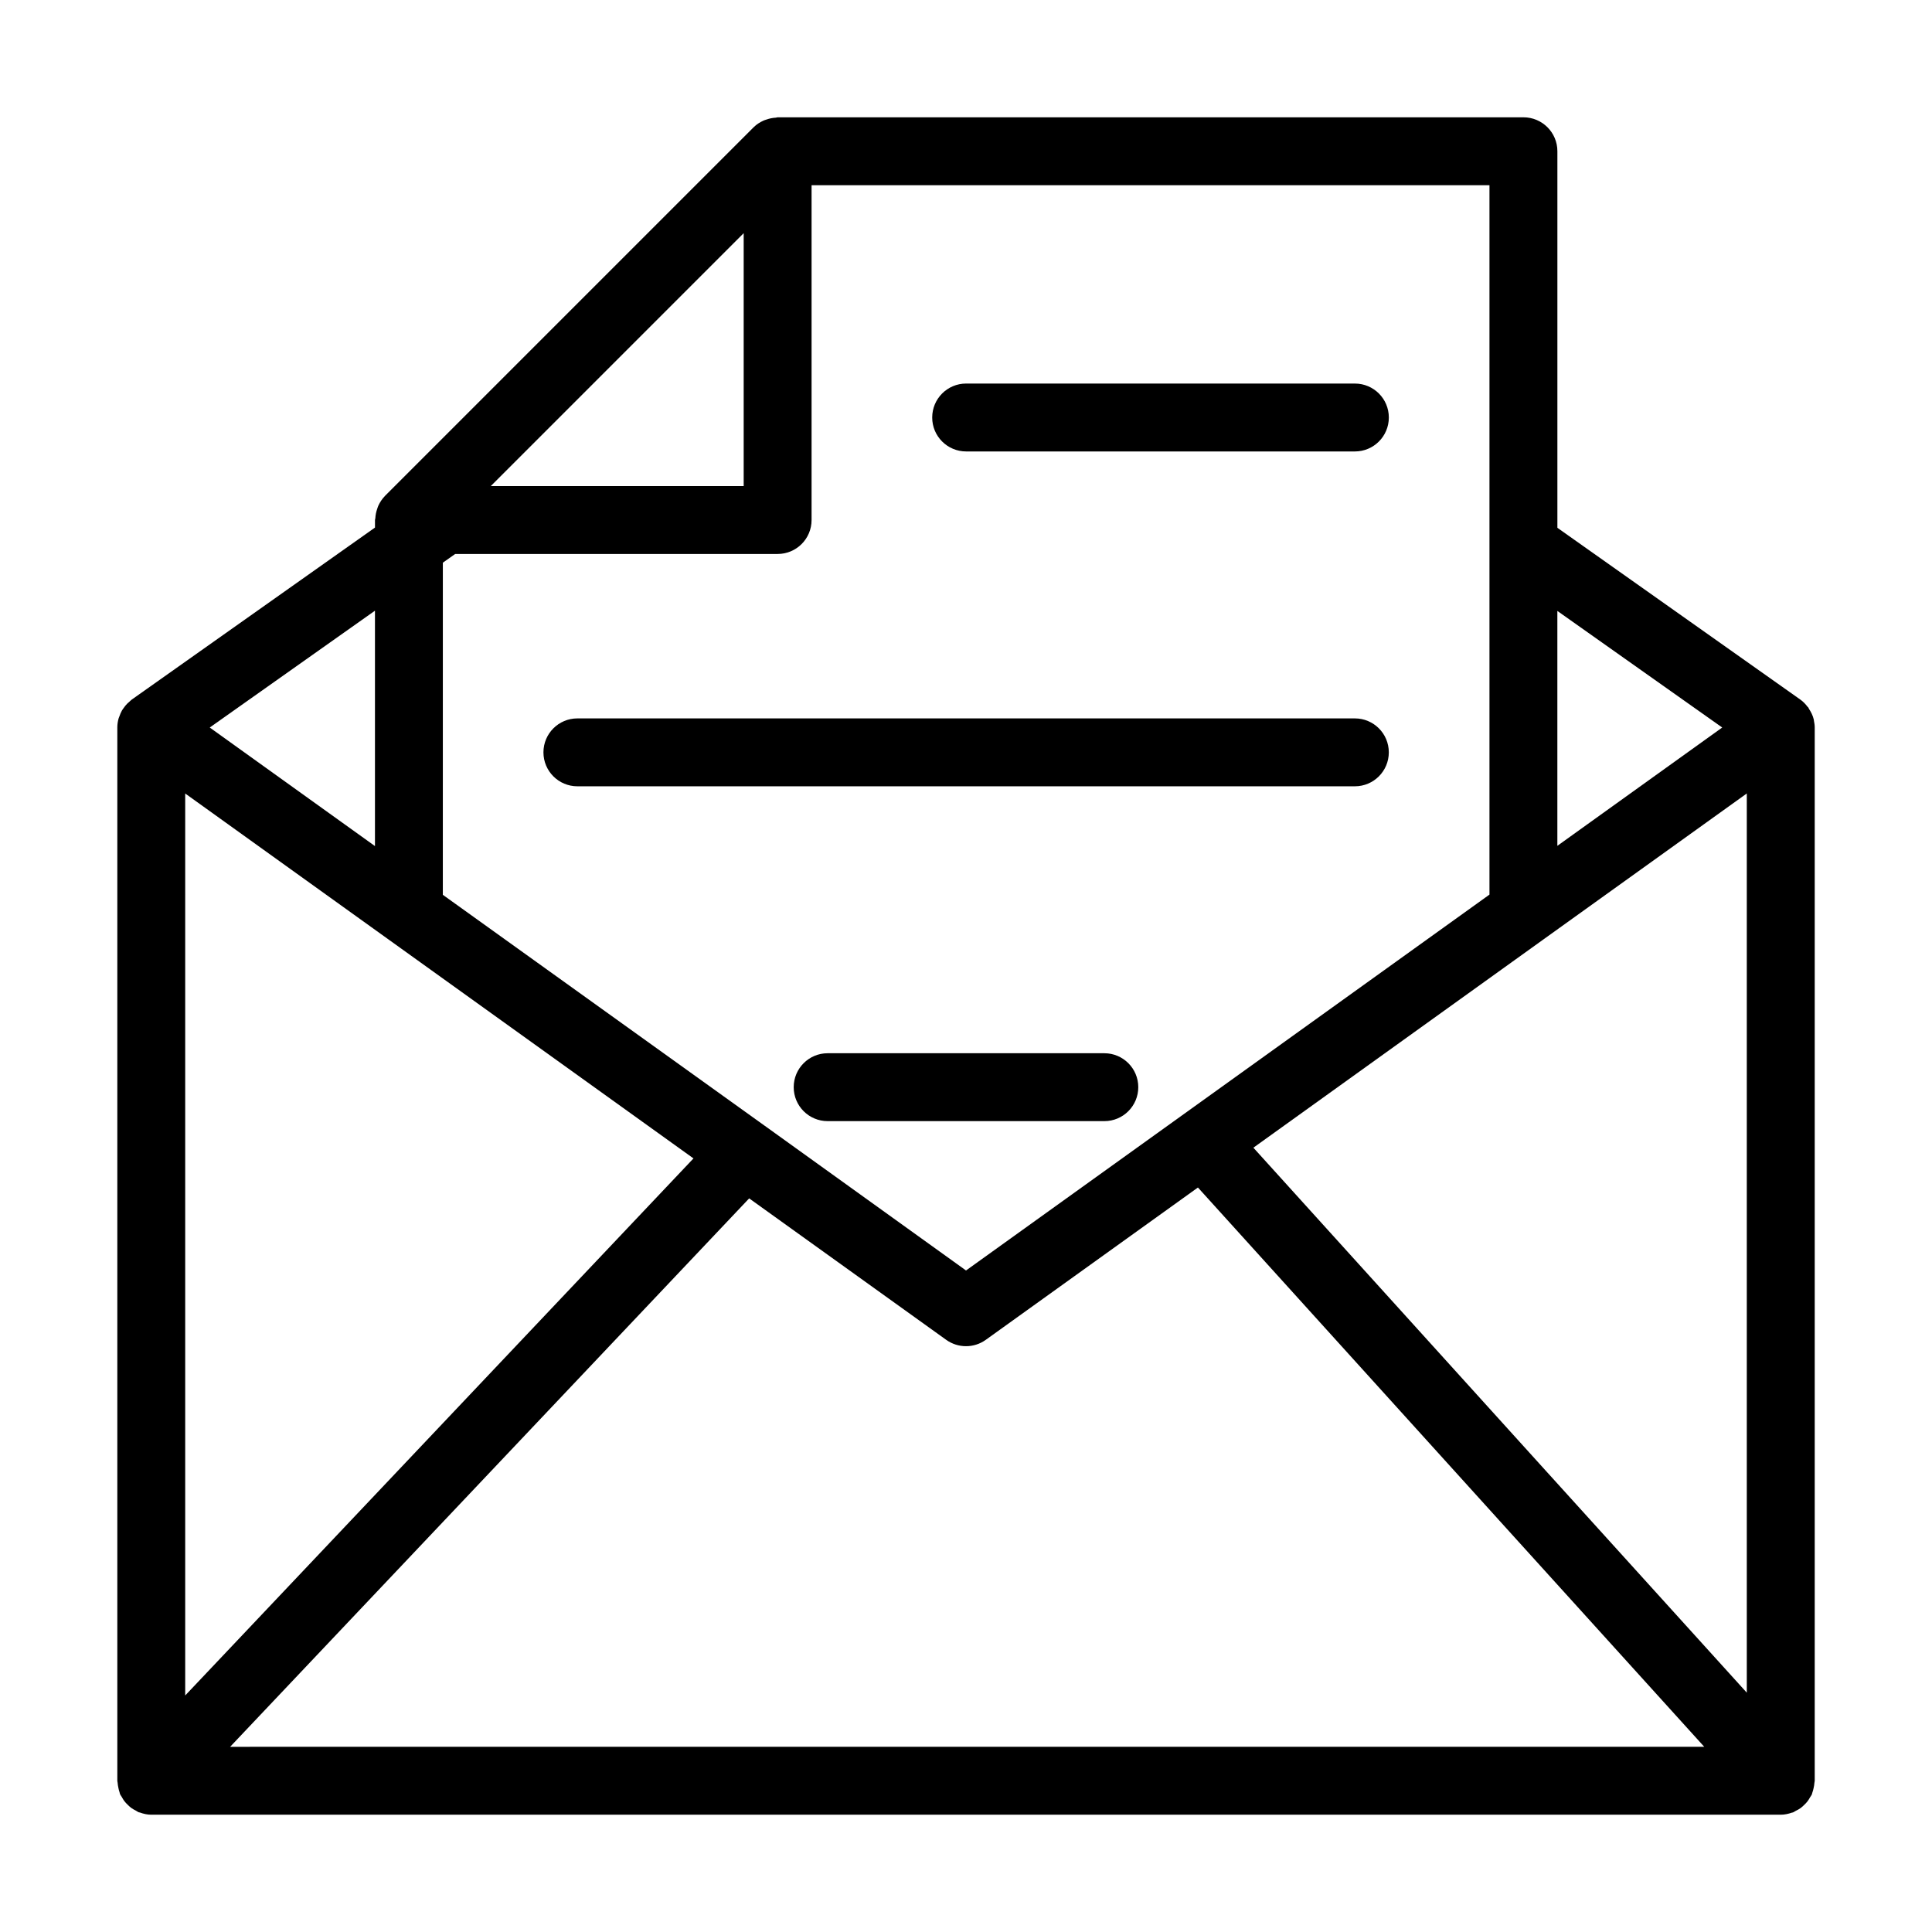
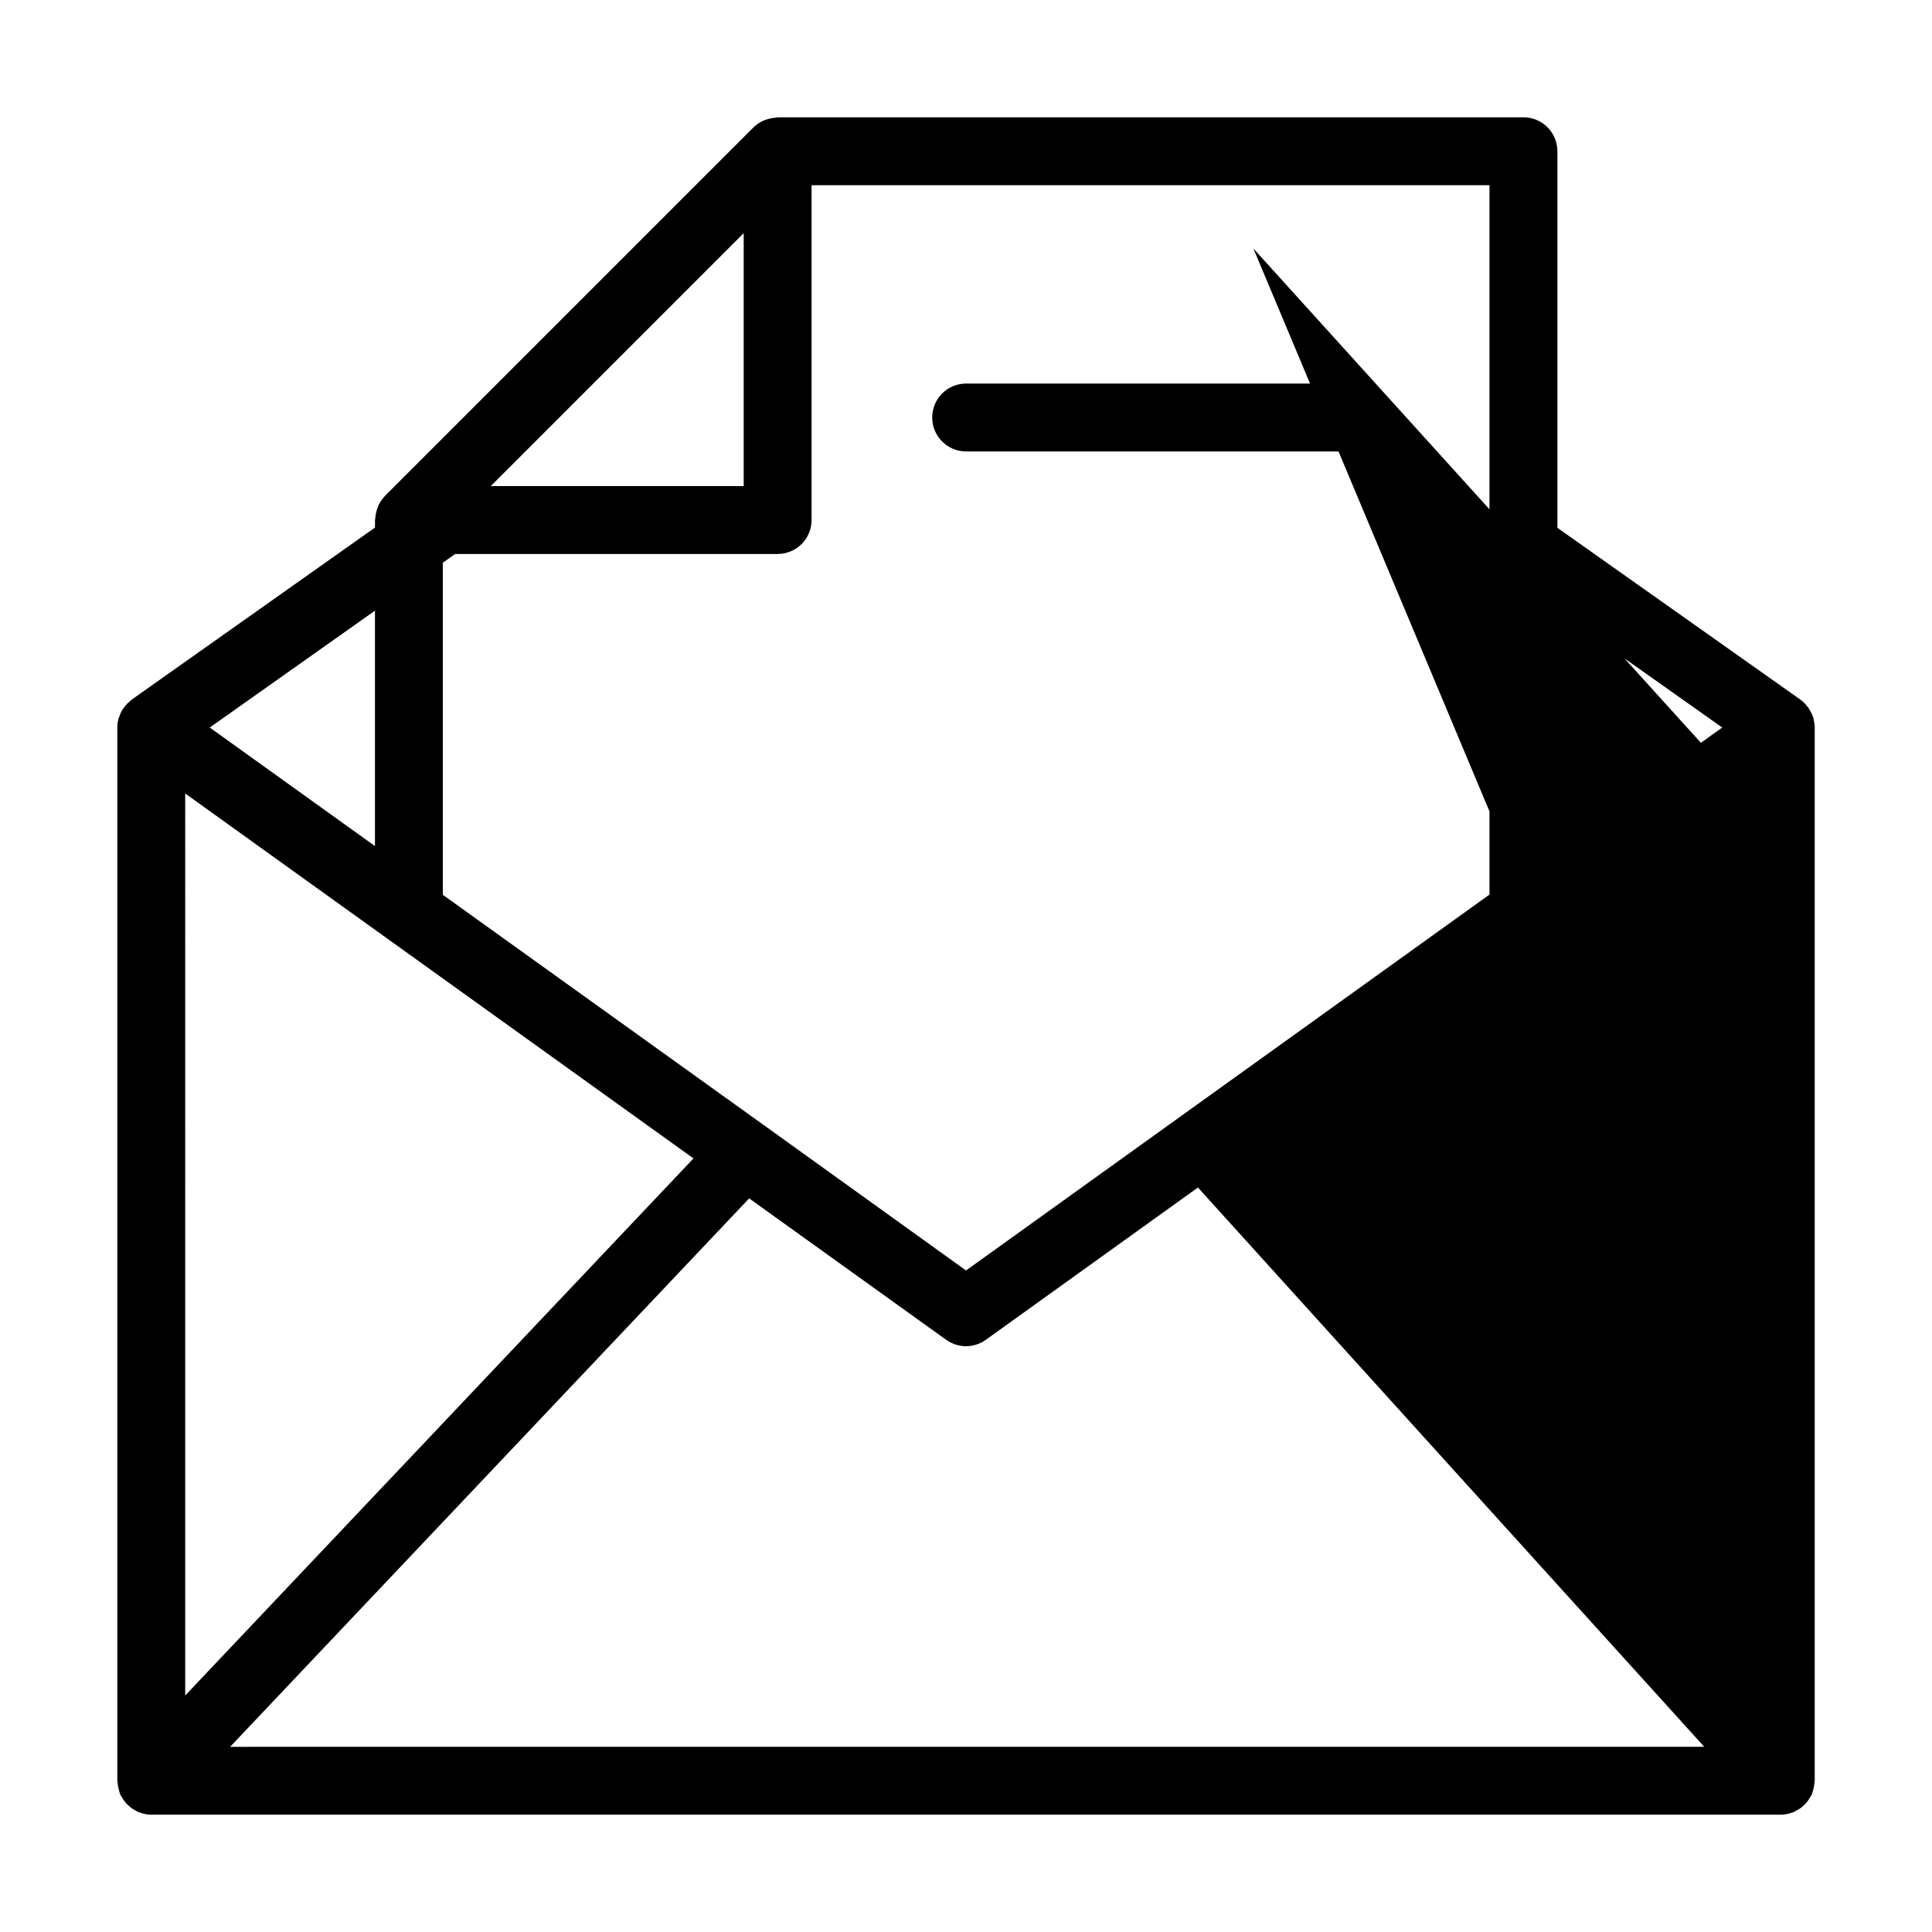
<svg xmlns="http://www.w3.org/2000/svg" fill="#000000" width="800px" height="800px" version="1.1" viewBox="144 144 512 512">
  <g>
-     <path d="m175.37 617.79c0.09 0.414 0.176 0.816 0.32 1.207 0.059 0.156 0.059 0.324 0.125 0.477 0.121 0.281 0.324 0.496 0.469 0.758 0.203 0.371 0.406 0.73 0.66 1.066 0.281 0.371 0.602 0.695 0.934 1.016 0.293 0.285 0.578 0.566 0.914 0.809 0.383 0.281 0.797 0.496 1.223 0.715 0.258 0.133 0.469 0.324 0.738 0.434 0.102 0.039 0.211 0.023 0.316 0.059 0.957 0.352 1.957 0.586 3.016 0.586h431.84c1.031 0 2.012-0.223 2.953-0.551 0.09-0.031 0.188-0.016 0.281-0.051 0.262-0.102 0.465-0.285 0.711-0.406 0.453-0.223 0.895-0.449 1.305-0.746 0.324-0.234 0.598-0.504 0.883-0.773 0.344-0.324 0.672-0.652 0.965-1.035 0.258-0.336 0.461-0.695 0.668-1.062 0.141-0.25 0.34-0.457 0.457-0.723 0.07-0.16 0.078-0.332 0.141-0.496 0.148-0.395 0.246-0.797 0.336-1.211 0.105-0.469 0.188-0.93 0.215-1.406 0.012-0.184 0.082-0.352 0.082-0.535v-279.17c0-0.598-0.098-1.18-0.211-1.754-0.02-0.102-0.012-0.199-0.035-0.301-0.242-1.039-0.711-1.992-1.297-2.875-0.066-0.102-0.074-0.219-0.145-0.316-0.055-0.074-0.141-0.109-0.195-0.184-0.547-0.719-1.164-1.383-1.922-1.918l-64.391-45.531v-99.789c0-4.969-4.023-8.996-8.996-8.996h-197.65c-0.172 0-0.316 0.09-0.484 0.098-0.863 0.047-1.691 0.215-2.504 0.508-0.258 0.09-0.516 0.156-0.762 0.27-0.941 0.438-1.836 0.988-2.602 1.754l-97.672 97.672c-0.047 0.047-0.082 0.102-0.129 0.152-0.715 0.738-1.25 1.586-1.672 2.488-0.117 0.254-0.184 0.516-0.277 0.781-0.297 0.824-0.465 1.664-0.512 2.539-0.008 0.152-0.09 0.285-0.09 0.438v2.023l-64.48 45.602c-0.191 0.137-0.336 0.32-0.52 0.469-0.242 0.203-0.473 0.402-0.691 0.625-0.336 0.344-0.625 0.711-0.898 1.102-0.168 0.238-0.344 0.465-0.488 0.719-0.262 0.457-0.453 0.941-0.629 1.441-0.082 0.227-0.191 0.438-0.254 0.672-0.199 0.734-0.32 1.496-0.324 2.281 0 0.004 0.004 0.012 0.004 0.016 0 0.008-0.004 0.012-0.004 0.016v279.17c0 0.164 0.062 0.316 0.074 0.48 0.023 0.469 0.113 0.926 0.211 1.391zm29.617-10.867 137.55-145.34 52.207 37.48c1.574 1.129 3.41 1.691 5.258 1.691 1.836 0 3.68-0.562 5.246-1.688l56.215-40.363 79.59 87.934c0.004 0.004 0.004 0.008 0.008 0.012l54.578 60.266zm351.73-301.02 43.691 30.895-43.691 31.355zm-3.742 87.09c0.004 0 0.004-0.004 0.004-0.004l53.941-38.711v238.3l-52.531-58.004c-0.004-0.004-0.008-0.004-0.012-0.008l-78.215-86.414zm-211.89-187.2v67.023h-67.02zm-79.723 87.324 3.266-2.309h85.453c4.973 0 8.996-4.027 8.996-8.996v-88.734h179.65v188l-138.72 99.613-53.32-38.332c-0.004-0.004-0.012-0.004-0.02-0.008-0.004-0.004-0.004-0.008-0.008-0.008l-85.301-61.207zm-17.992 12.723v62.379l-43.785-31.418zm-50.289 48.445 10.41 7.473 124.29 89.234-134.7 142.33z" />
+     <path d="m175.37 617.79c0.09 0.414 0.176 0.816 0.32 1.207 0.059 0.156 0.059 0.324 0.125 0.477 0.121 0.281 0.324 0.496 0.469 0.758 0.203 0.371 0.406 0.73 0.66 1.066 0.281 0.371 0.602 0.695 0.934 1.016 0.293 0.285 0.578 0.566 0.914 0.809 0.383 0.281 0.797 0.496 1.223 0.715 0.258 0.133 0.469 0.324 0.738 0.434 0.102 0.039 0.211 0.023 0.316 0.059 0.957 0.352 1.957 0.586 3.016 0.586h431.84c1.031 0 2.012-0.223 2.953-0.551 0.09-0.031 0.188-0.016 0.281-0.051 0.262-0.102 0.465-0.285 0.711-0.406 0.453-0.223 0.895-0.449 1.305-0.746 0.324-0.234 0.598-0.504 0.883-0.773 0.344-0.324 0.672-0.652 0.965-1.035 0.258-0.336 0.461-0.695 0.668-1.062 0.141-0.25 0.34-0.457 0.457-0.723 0.07-0.16 0.078-0.332 0.141-0.496 0.148-0.395 0.246-0.797 0.336-1.211 0.105-0.469 0.188-0.93 0.215-1.406 0.012-0.184 0.082-0.352 0.082-0.535v-279.17c0-0.598-0.098-1.18-0.211-1.754-0.02-0.102-0.012-0.199-0.035-0.301-0.242-1.039-0.711-1.992-1.297-2.875-0.066-0.102-0.074-0.219-0.145-0.316-0.055-0.074-0.141-0.109-0.195-0.184-0.547-0.719-1.164-1.383-1.922-1.918l-64.391-45.531v-99.789c0-4.969-4.023-8.996-8.996-8.996h-197.65c-0.172 0-0.316 0.09-0.484 0.098-0.863 0.047-1.691 0.215-2.504 0.508-0.258 0.09-0.516 0.156-0.762 0.27-0.941 0.438-1.836 0.988-2.602 1.754l-97.672 97.672c-0.047 0.047-0.082 0.102-0.129 0.152-0.715 0.738-1.25 1.586-1.672 2.488-0.117 0.254-0.184 0.516-0.277 0.781-0.297 0.824-0.465 1.664-0.512 2.539-0.008 0.152-0.09 0.285-0.09 0.438v2.023l-64.48 45.602c-0.191 0.137-0.336 0.32-0.52 0.469-0.242 0.203-0.473 0.402-0.691 0.625-0.336 0.344-0.625 0.711-0.898 1.102-0.168 0.238-0.344 0.465-0.488 0.719-0.262 0.457-0.453 0.941-0.629 1.441-0.082 0.227-0.191 0.438-0.254 0.672-0.199 0.734-0.32 1.496-0.324 2.281 0 0.004 0.004 0.012 0.004 0.016 0 0.008-0.004 0.012-0.004 0.016v279.17c0 0.164 0.062 0.316 0.074 0.48 0.023 0.469 0.113 0.926 0.211 1.391zm29.617-10.867 137.55-145.34 52.207 37.48c1.574 1.129 3.41 1.691 5.258 1.691 1.836 0 3.68-0.562 5.246-1.688l56.215-40.363 79.59 87.934c0.004 0.004 0.004 0.008 0.008 0.012l54.578 60.266zm351.73-301.02 43.691 30.895-43.691 31.355zm-3.742 87.09c0.004 0 0.004-0.004 0.004-0.004l53.941-38.711l-52.531-58.004c-0.004-0.004-0.008-0.004-0.012-0.008l-78.215-86.414zm-211.89-187.2v67.023h-67.02zm-79.723 87.324 3.266-2.309h85.453c4.973 0 8.996-4.027 8.996-8.996v-88.734h179.65v188l-138.72 99.613-53.32-38.332c-0.004-0.004-0.012-0.004-0.02-0.008-0.004-0.004-0.004-0.008-0.008-0.008l-85.301-61.207zm-17.992 12.723v62.379l-43.785-31.418zm-50.289 48.445 10.41 7.473 124.29 89.234-134.7 142.33z" />
    <path d="m400.04 263.64h103.02c4.973 0 8.996-4.027 8.996-8.996s-4.023-8.996-8.996-8.996l-103.02-0.004c-4.973 0-8.996 4.027-8.996 8.996-0.004 4.969 4.023 9 8.996 9z" />
-     <path d="m512.05 343.38c0-4.969-4.023-8.996-8.996-8.996h-206.04c-4.973 0-8.996 4.027-8.996 8.996s4.023 8.996 8.996 8.996h206.04c4.973 0 8.996-4.027 8.996-8.996z" />
-     <path d="m436.66 423.12h-73.324c-4.973 0-8.996 4.027-8.996 8.996s4.023 8.996 8.996 8.996h73.324c4.973 0 8.996-4.027 8.996-8.996 0-4.965-4.023-8.996-8.996-8.996z" />
  </g>
</svg>